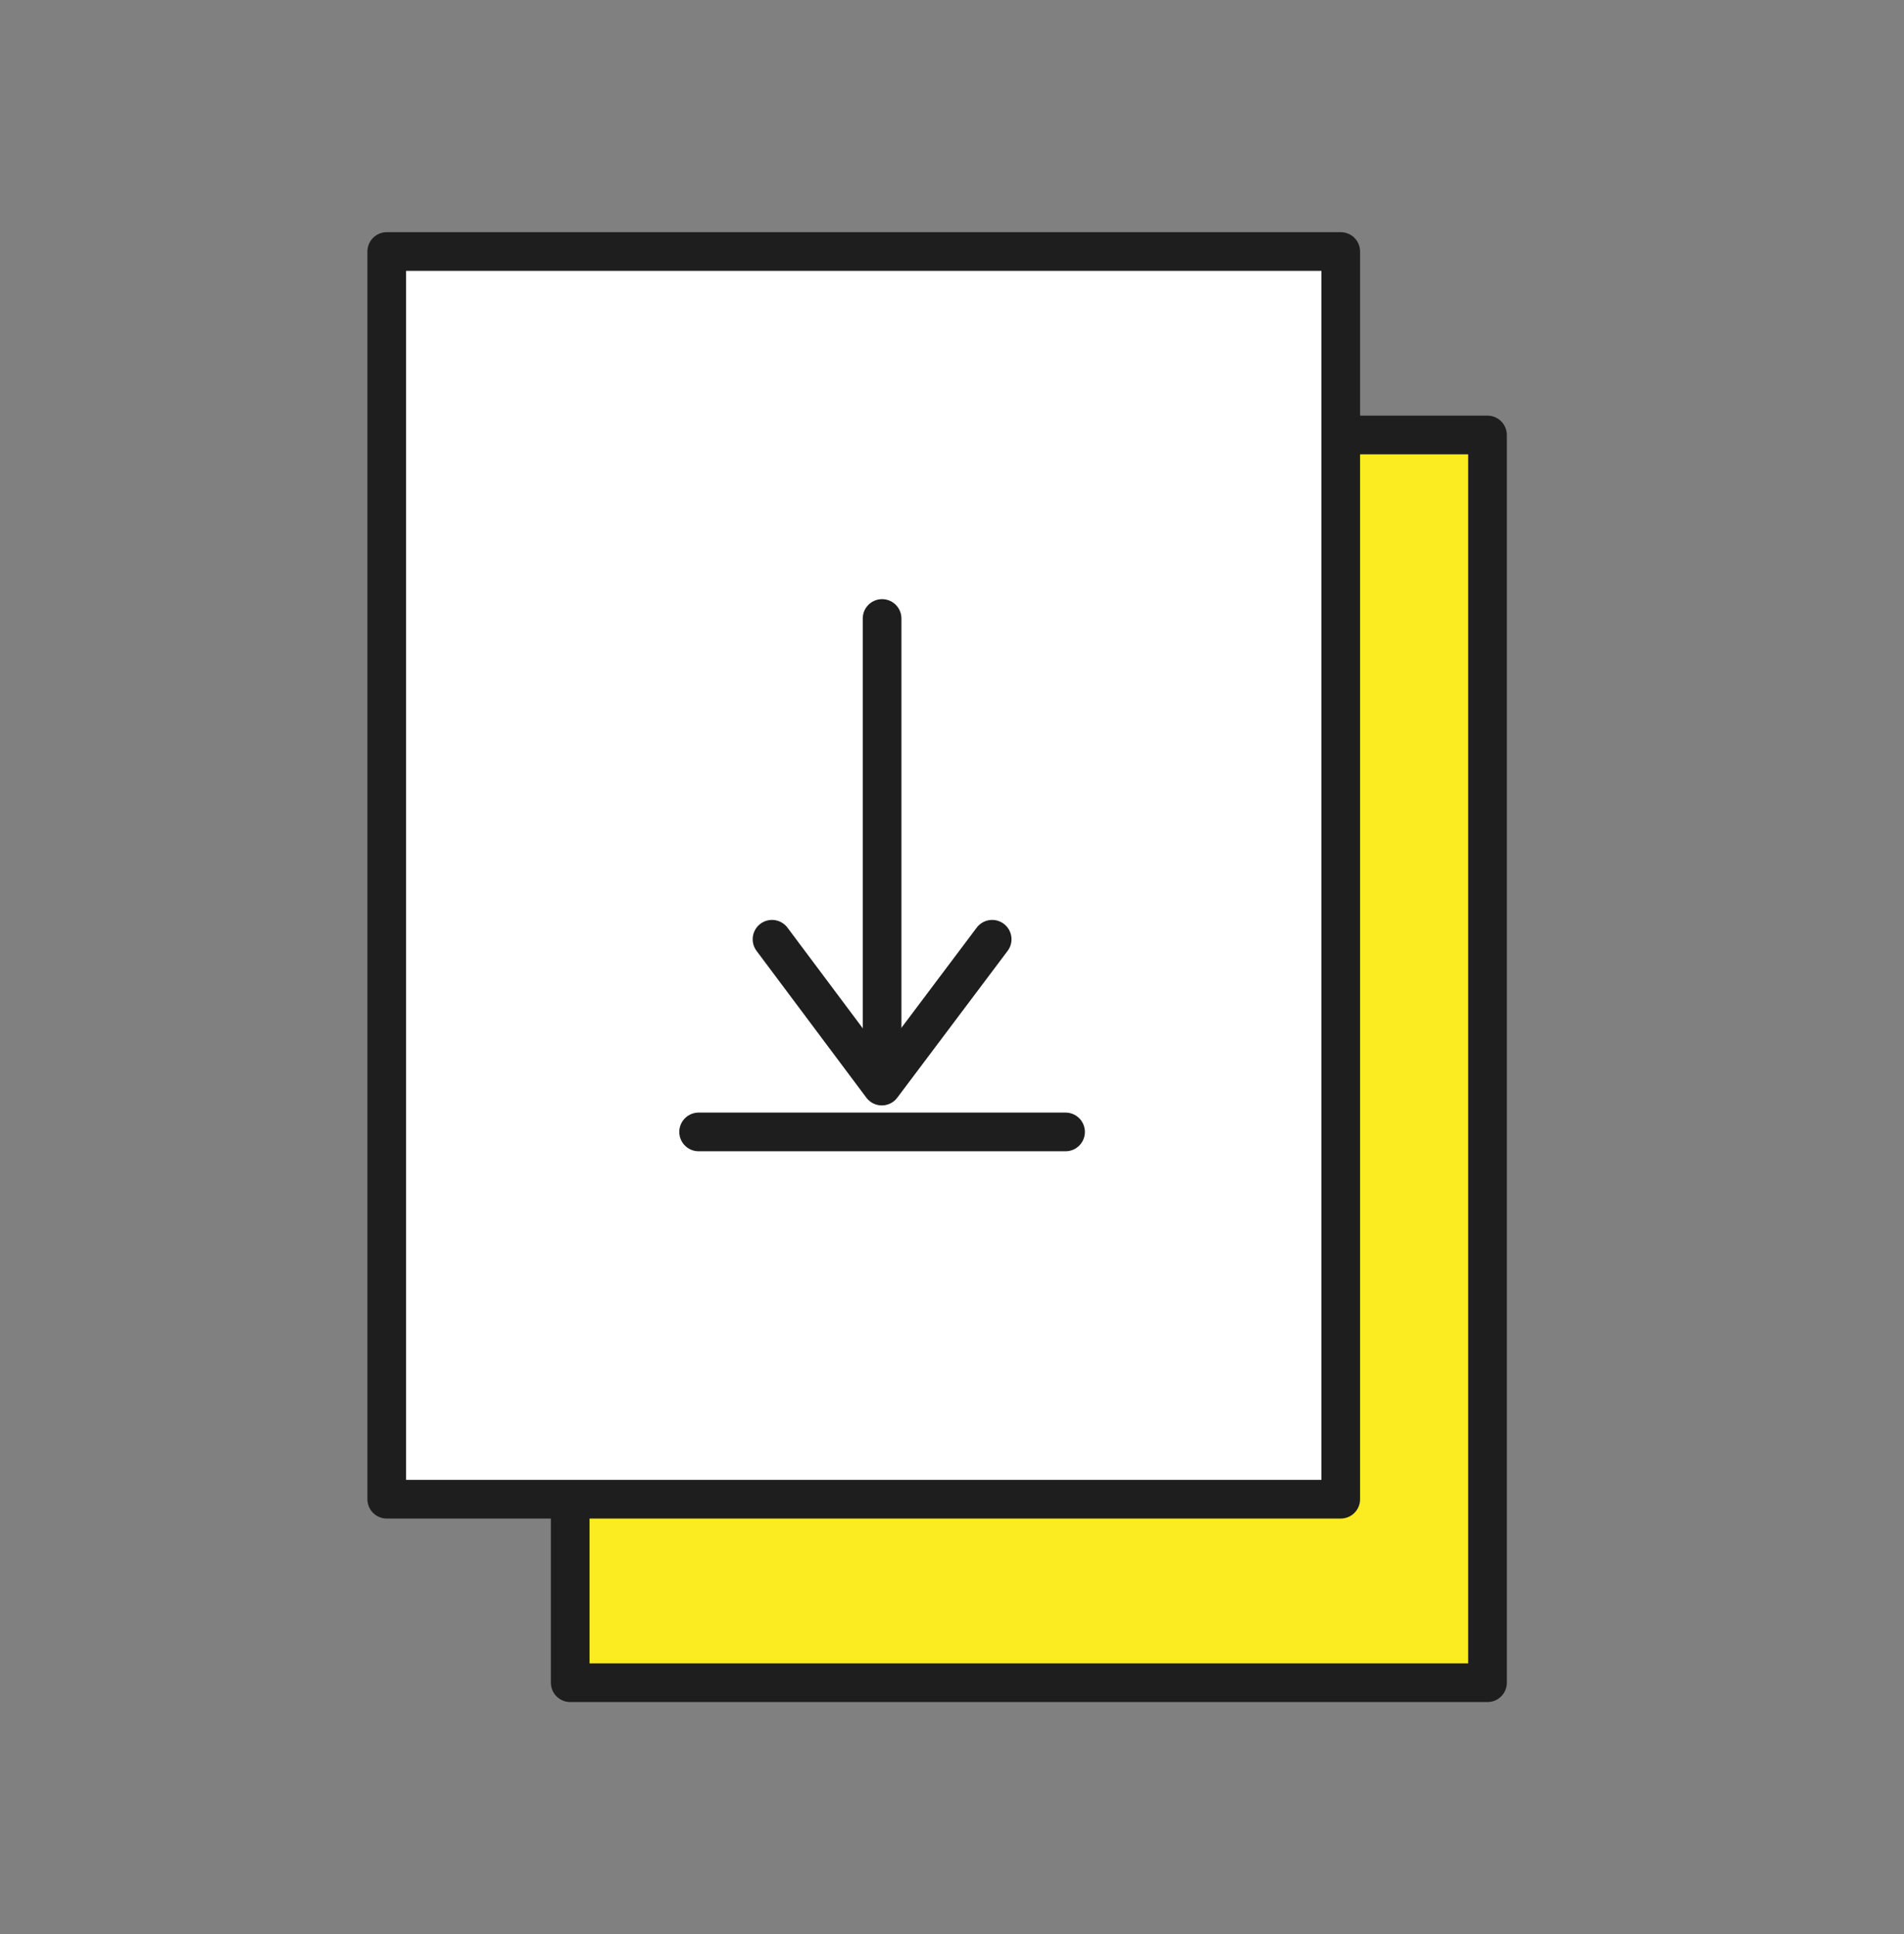
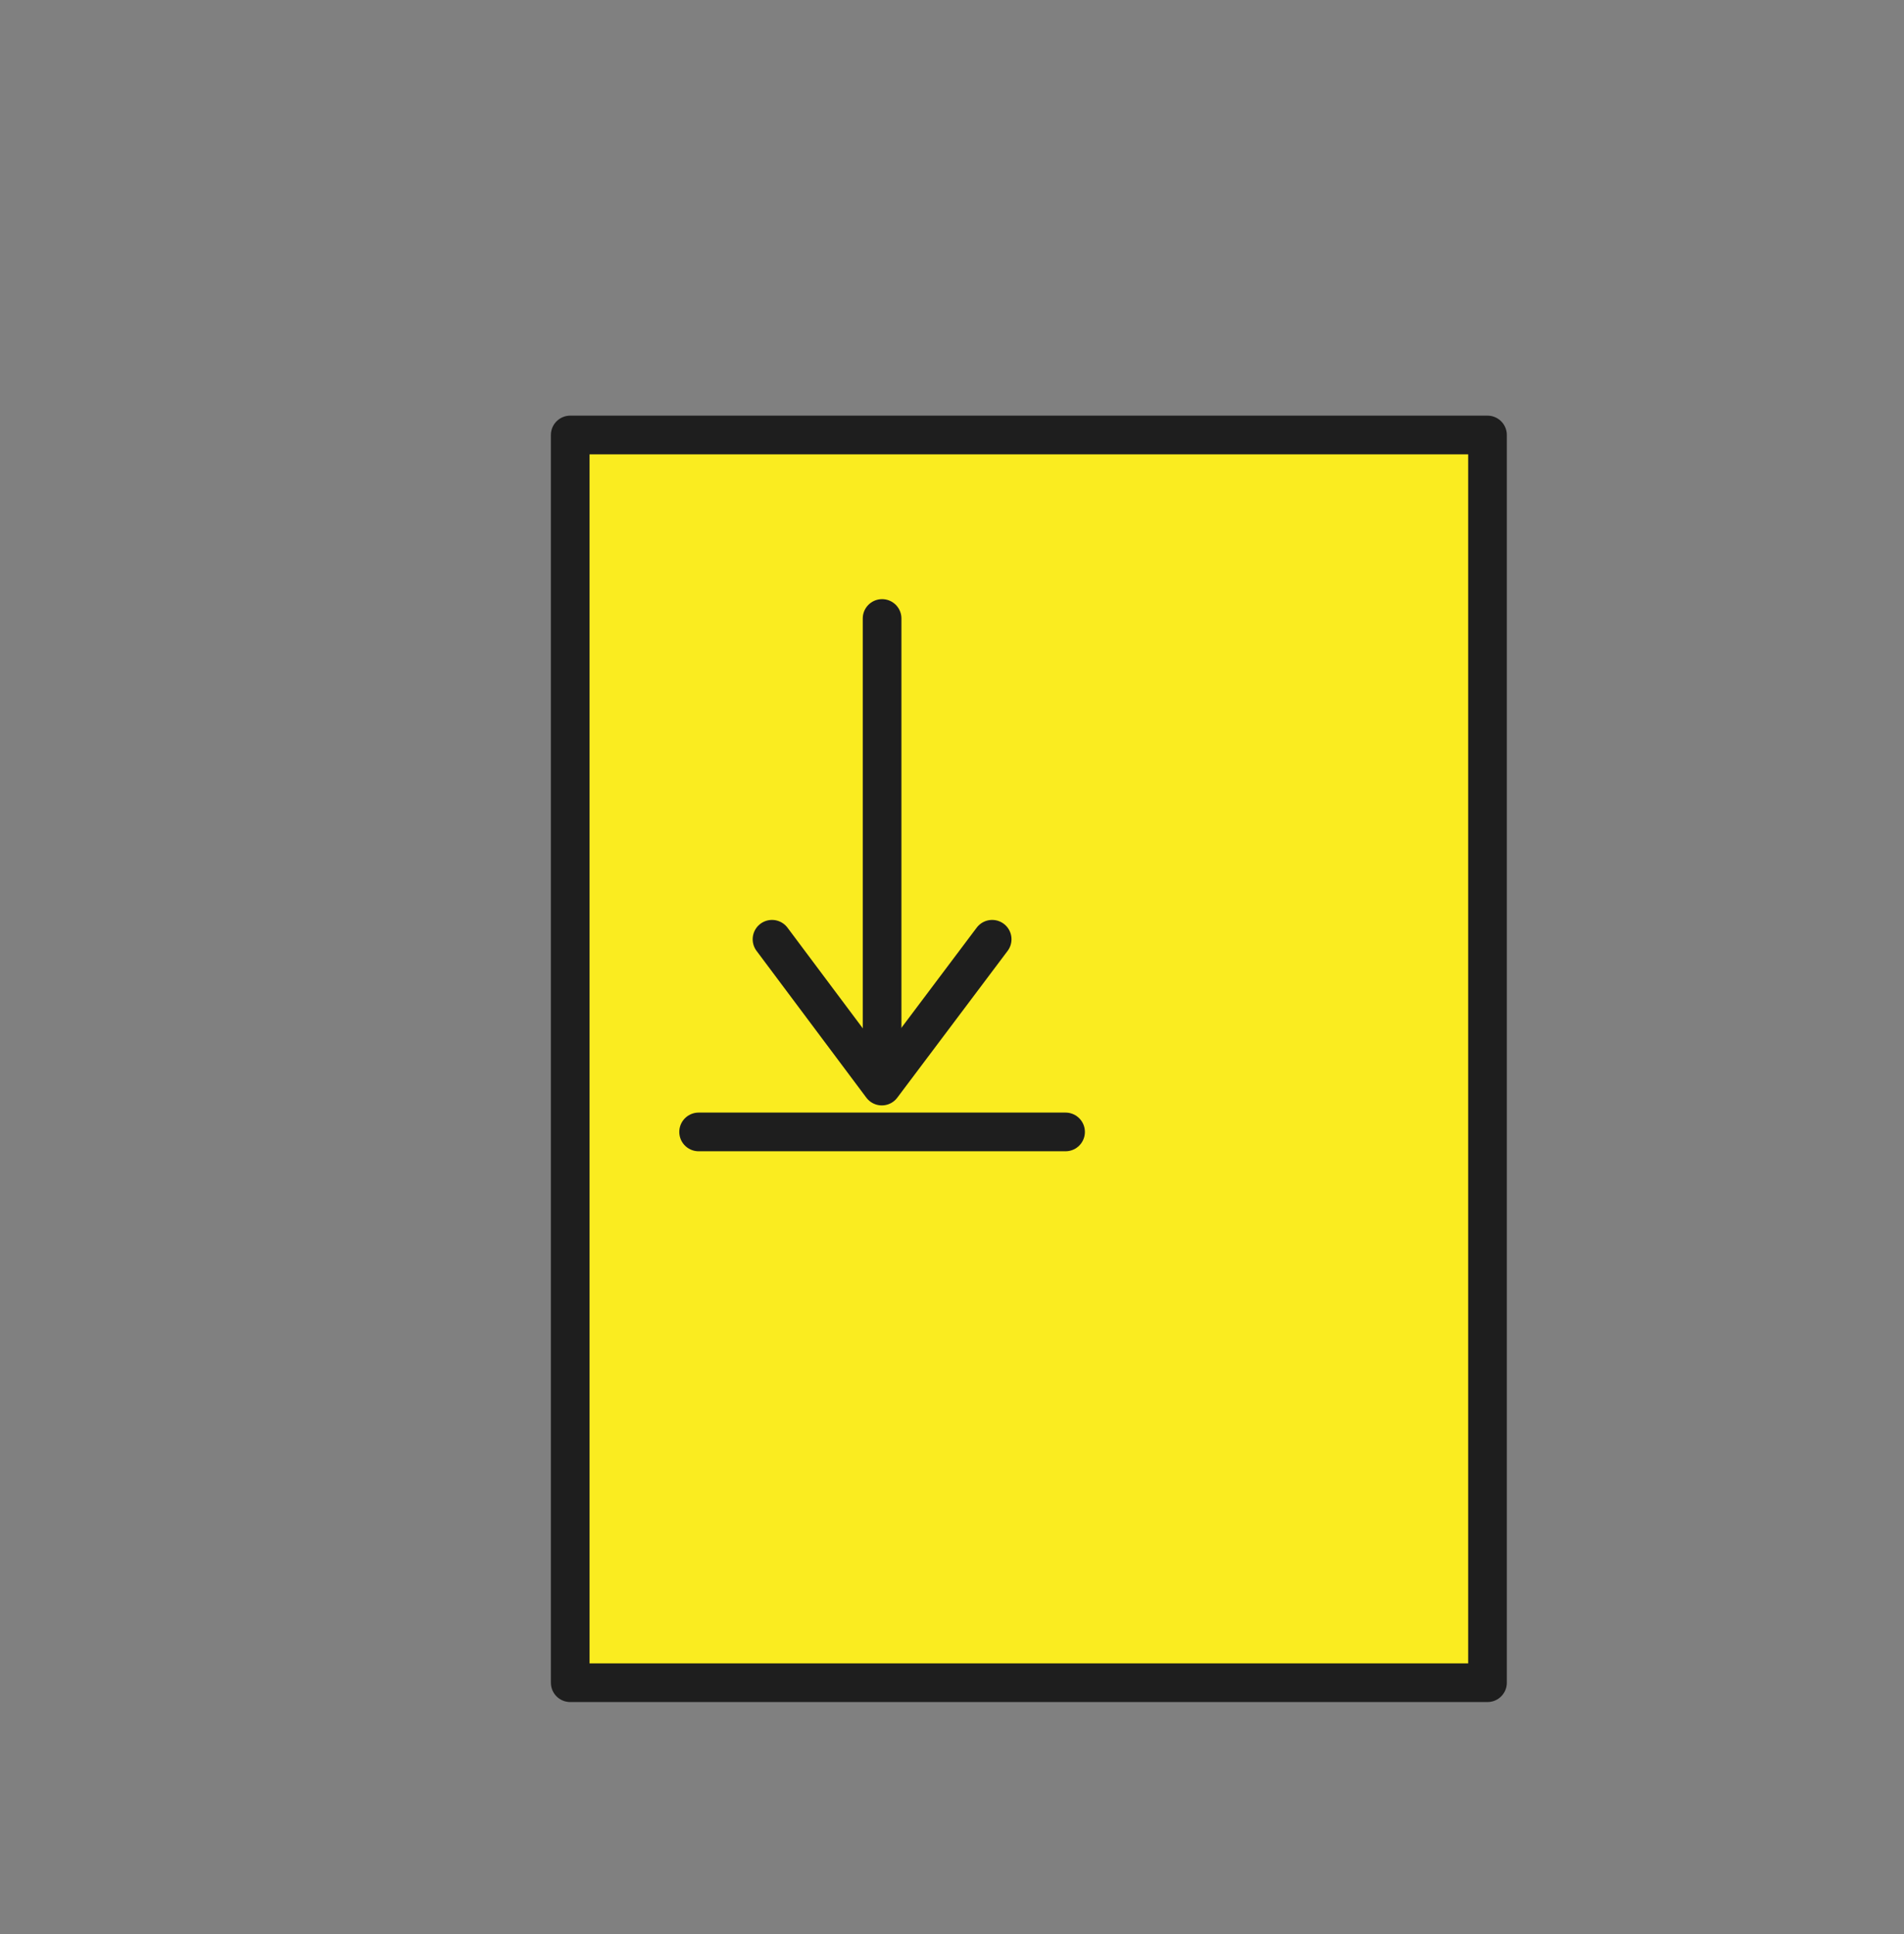
<svg xmlns="http://www.w3.org/2000/svg" width="64" height="65" viewBox="0 0 64 65" fill="none">
  <rect x="0" y="0" width="64" height="65" fill="#808080" stroke="none" />
  <g clip-path="url(#clip0_1916_17319)">
    <path d="M50 14.619H19.167V56.553H50V14.619Z" fill="#FAEC20" stroke="#1E1E1E" stroke-width="1.3" stroke-linejoin="round" />
-     <path d="M45.067 8.453H13V50.386H45.067V8.453Z" fill="white" stroke="#1E1E1E" stroke-width="1.3" stroke-linejoin="round" />
    <path d="M29.65 20.786V34.969" stroke="#1E1E1E" stroke-width="1.3" stroke-linecap="round" stroke-linejoin="round" />
    <path d="M25.95 31.567L29.641 36.501L33.35 31.567" stroke="#1E1E1E" stroke-width="1.3" stroke-linecap="round" stroke-linejoin="round" />
    <path d="M23.483 38.042H35.817" stroke="#1E1E1E" stroke-width="1.3" stroke-linecap="round" stroke-linejoin="round" />
  </g>
  <defs>
    <clipPath id="clip0_1916_17319">
      <rect width="64" height="64" fill="white" transform="translate(0 0.503)" />
    </clipPath>
  </defs>
</svg>